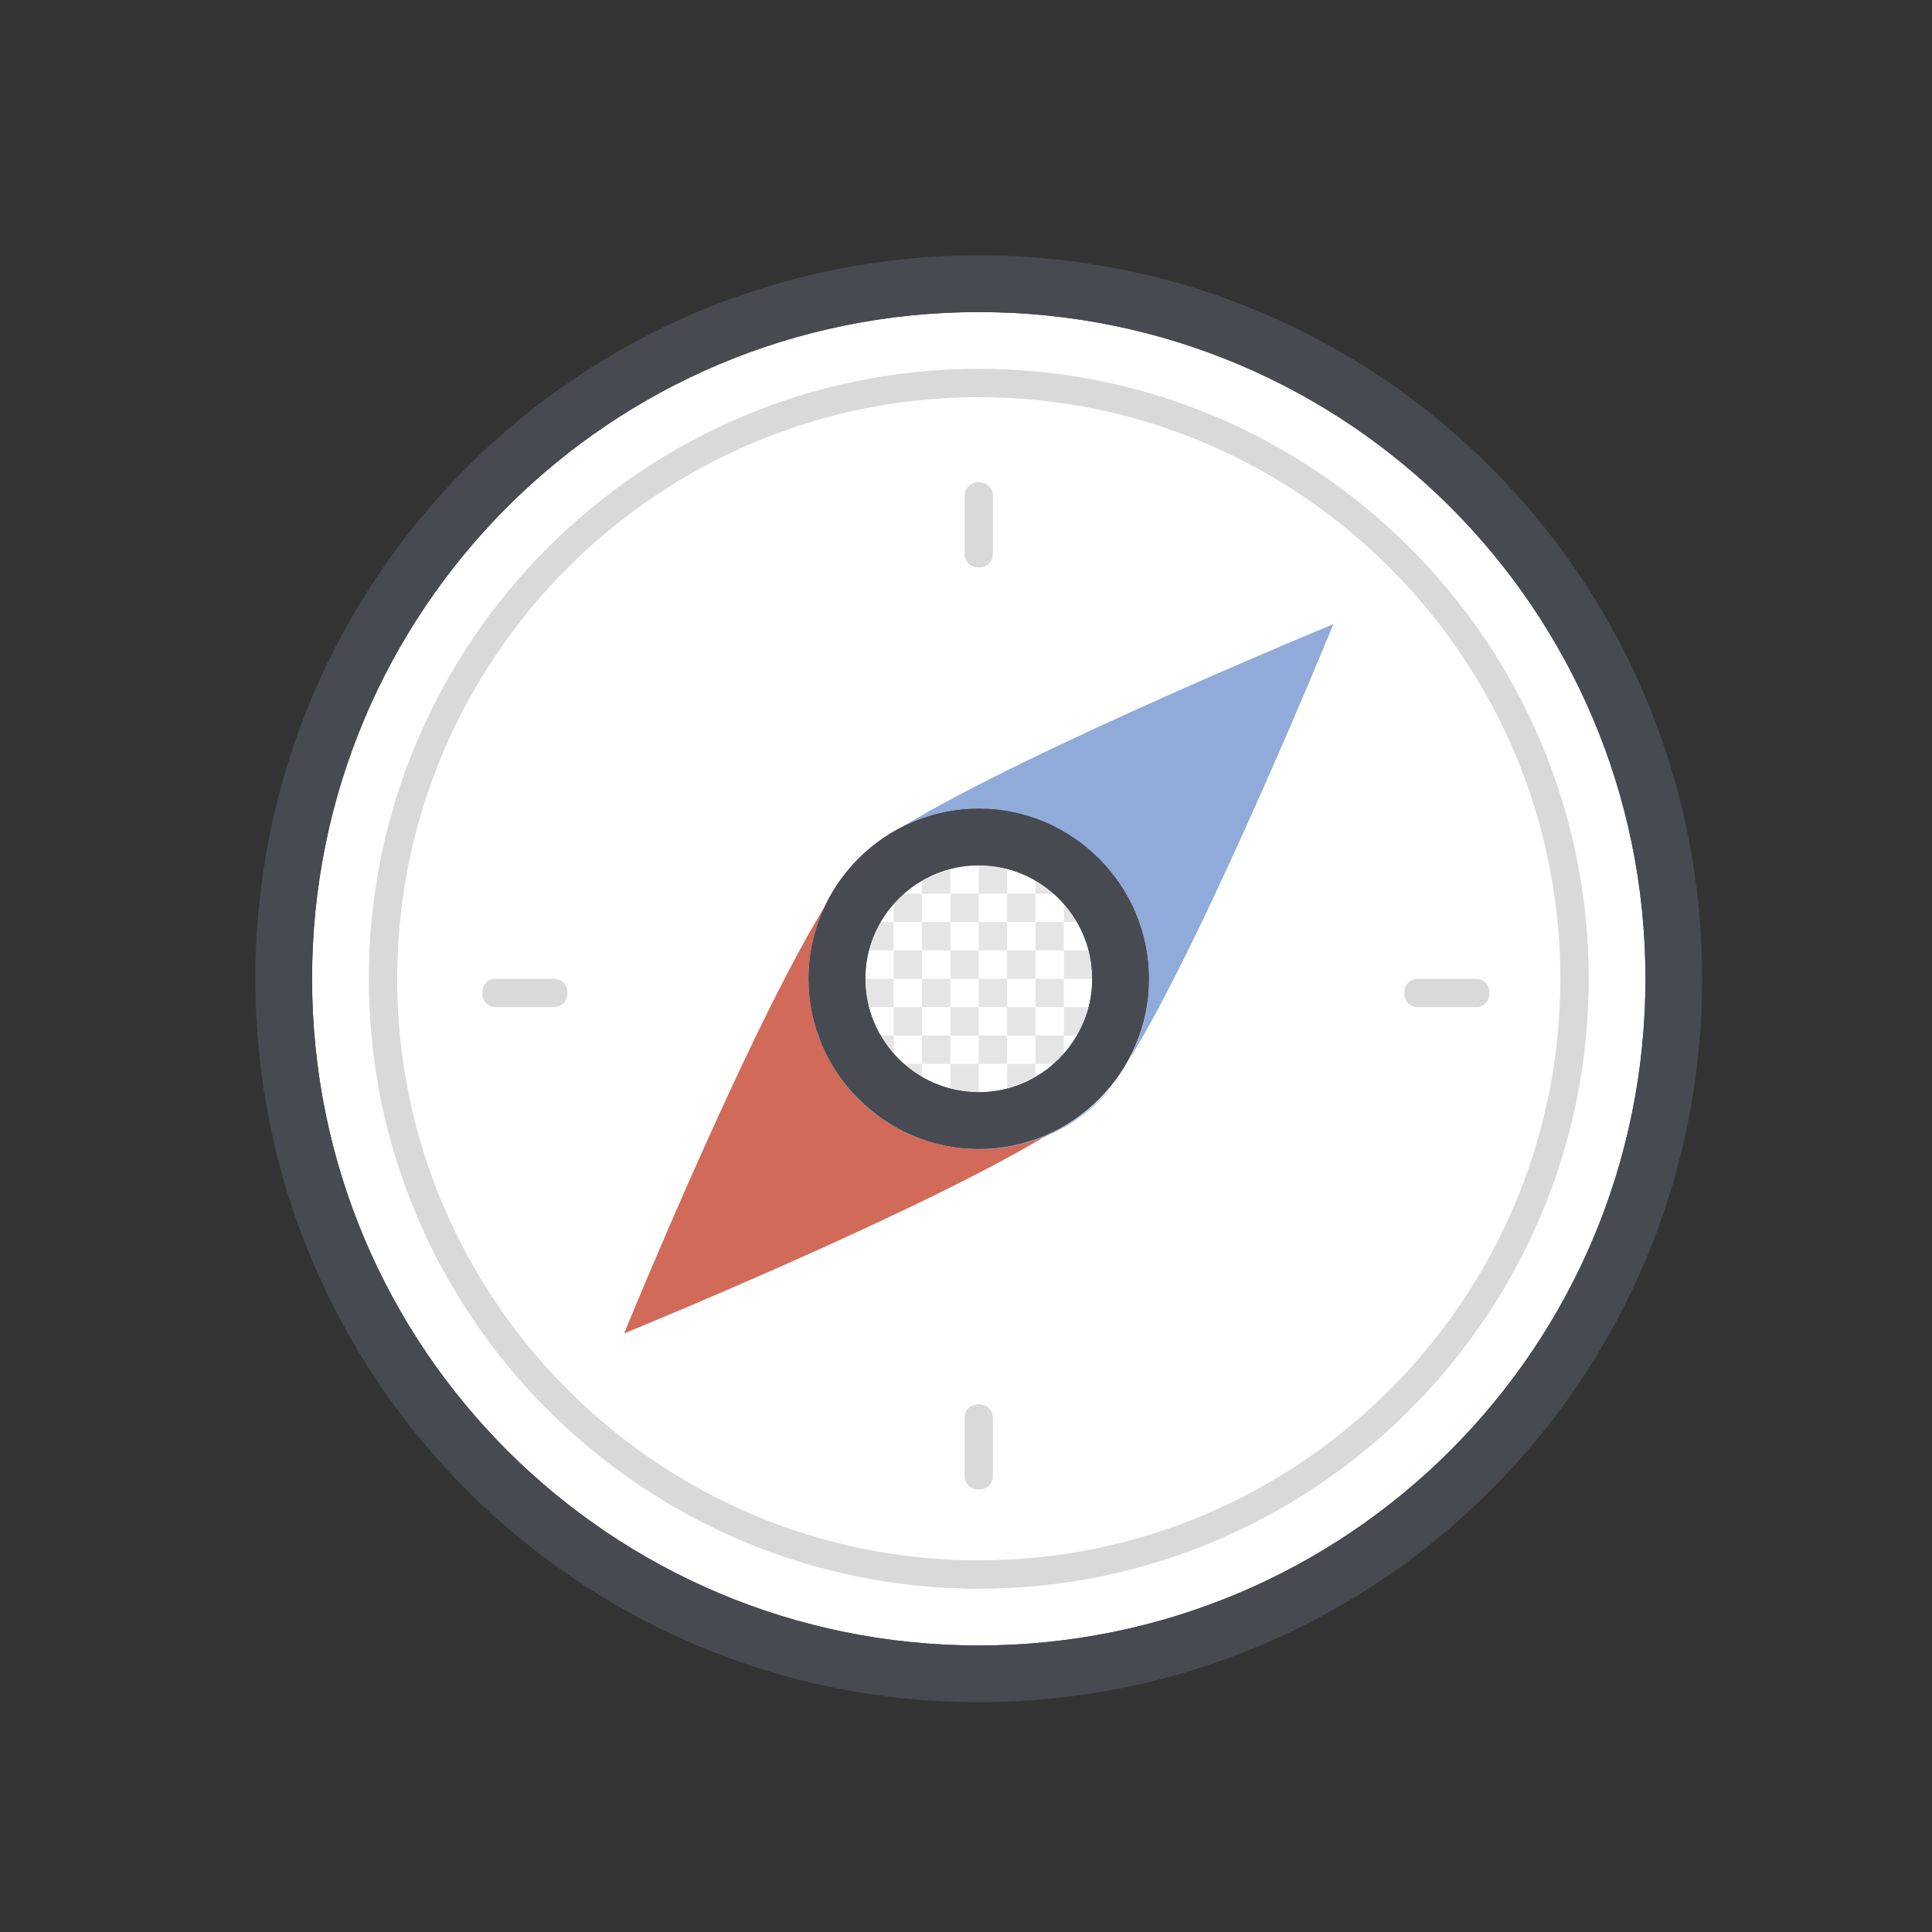
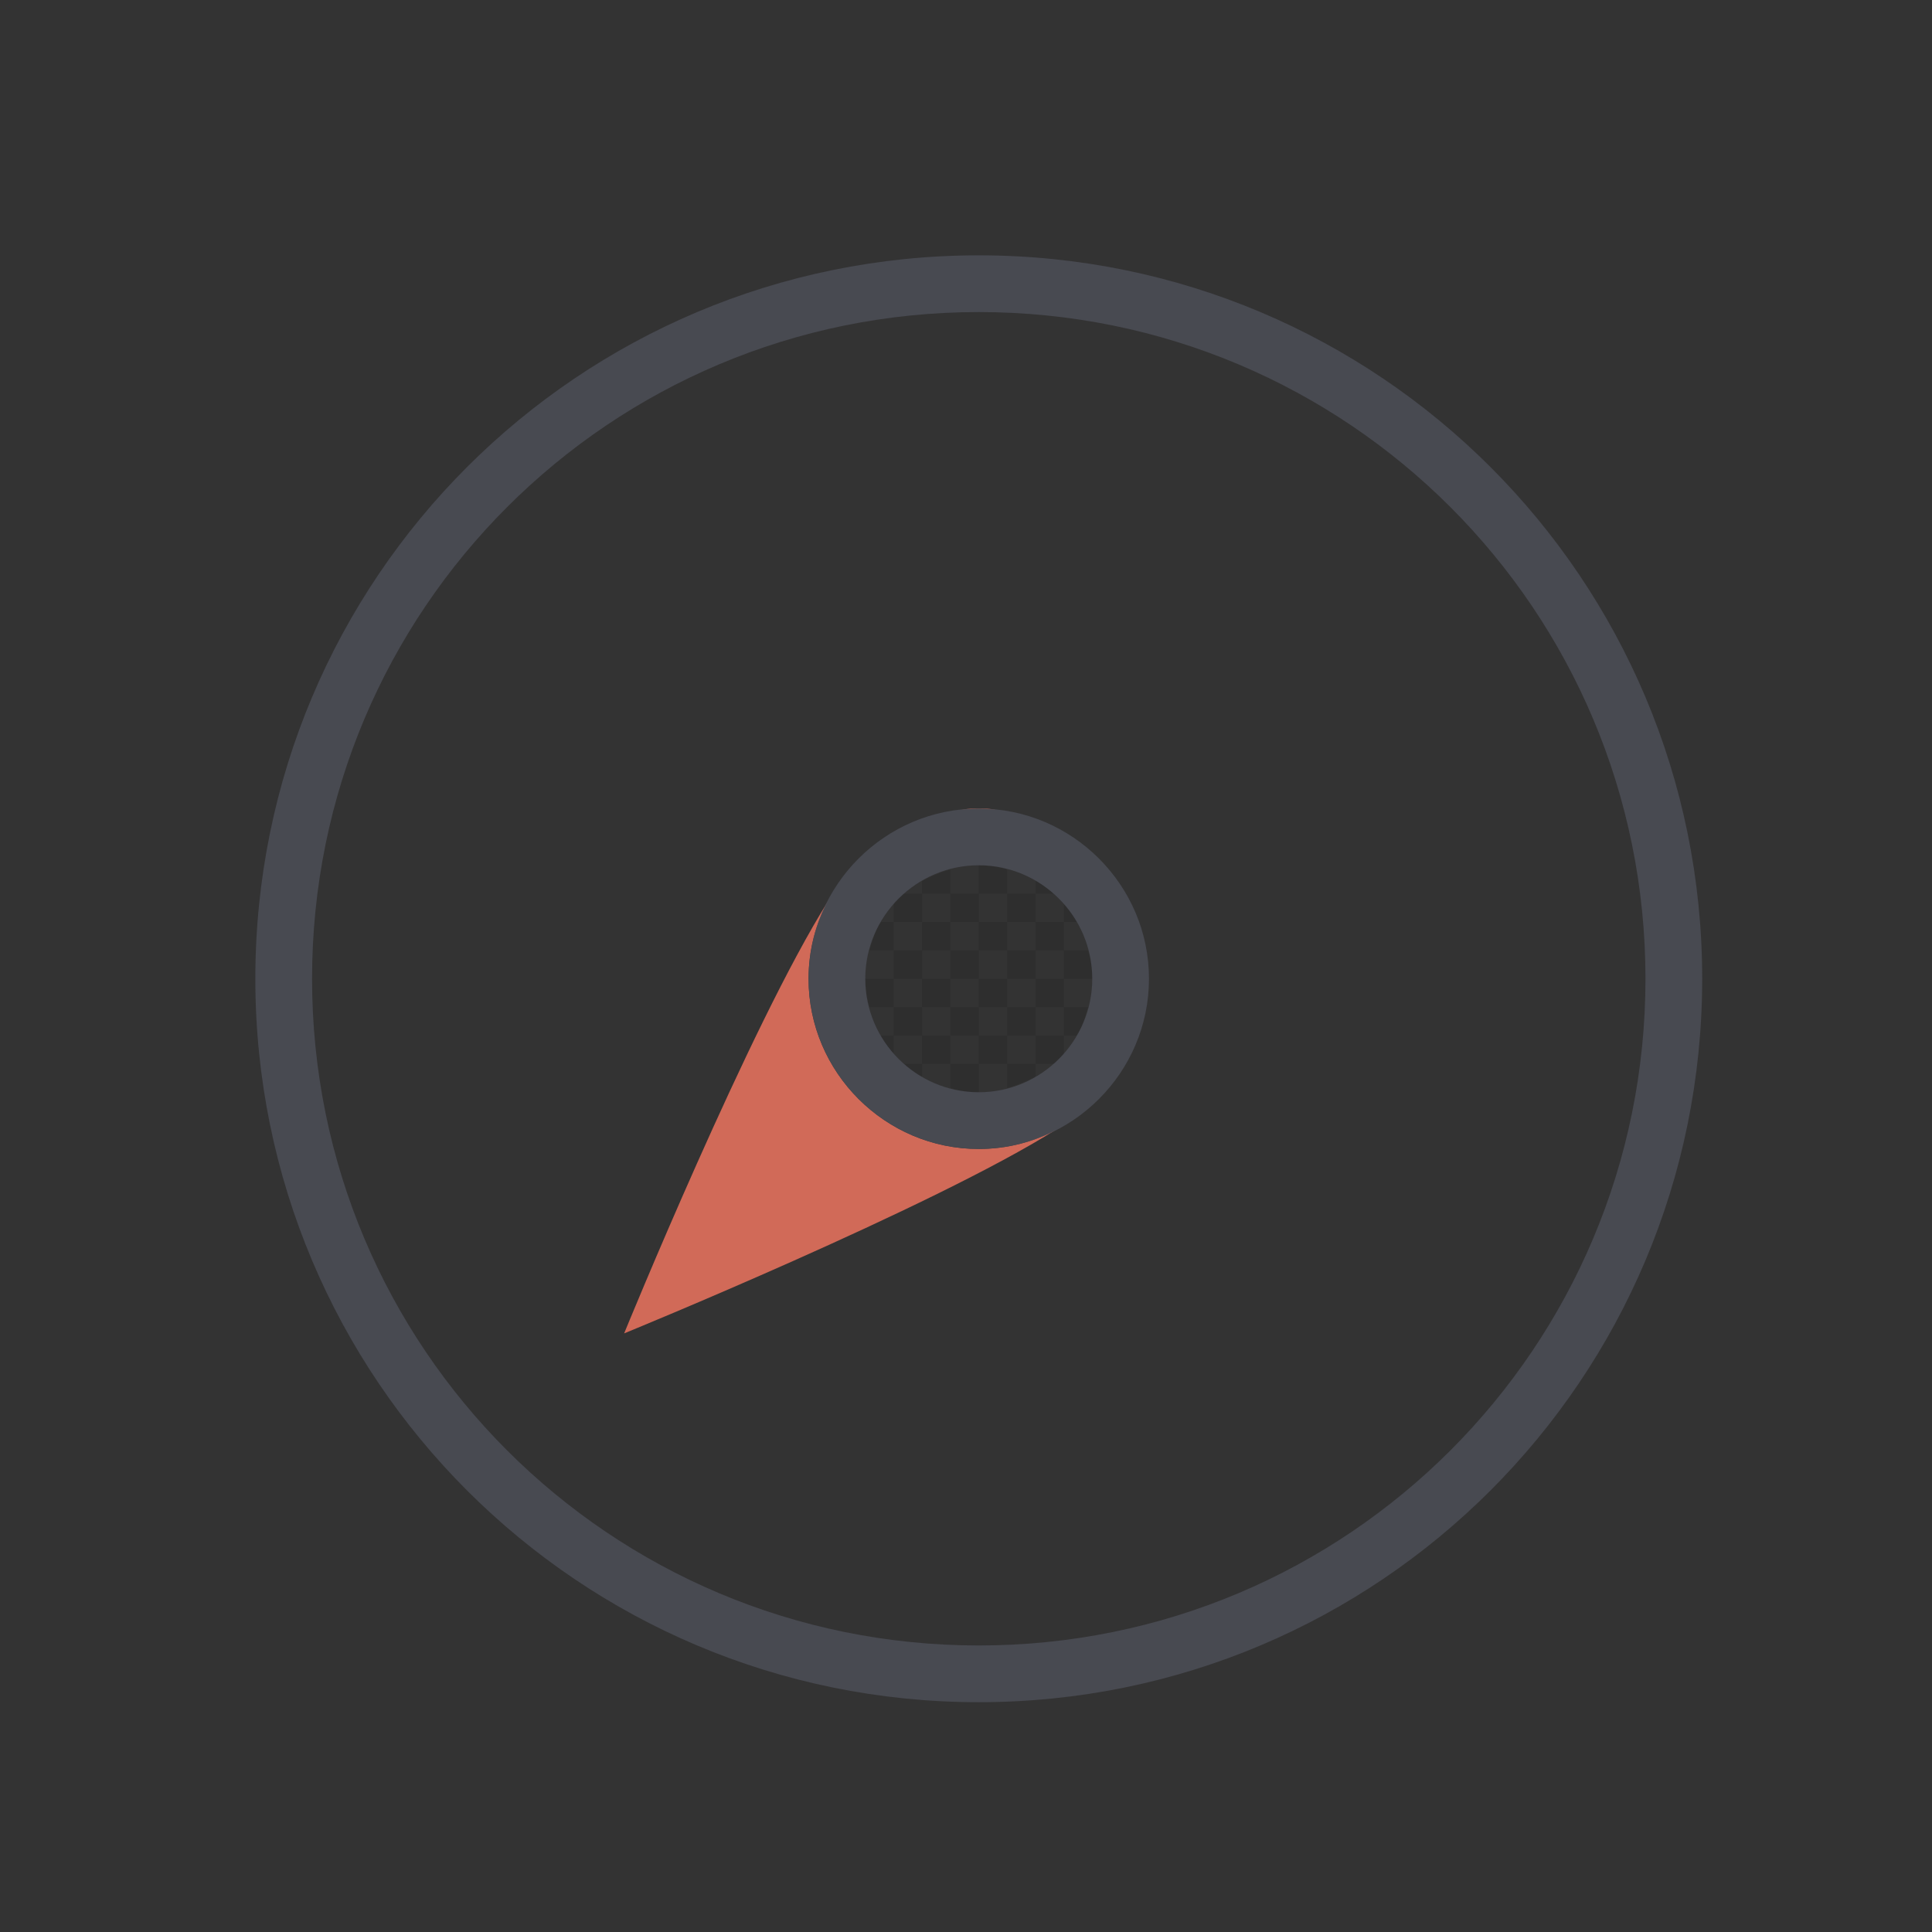
<svg xmlns="http://www.w3.org/2000/svg" version="1.1" id="Capa_1" x="0px" y="0px" viewBox="0 0 136.2 136.2" enable-background="new 0 0 136.2 136.2" xml:space="preserve">
  <rect x="0" y="0" width="136.2" height="136.2" fill="#333333" stroke="none" />
  <g id="White_Base_34_">
    <g>
-       <path fill="#FFFFFF" d="M69,22c-26,0-47,21-47,47s21,47,47,47s47-21,47-47S95,22,69,22z M69,81c-6.6,0-12-5.4-12-12s5.4-12,12-12    s12,5.4,12,12S75.6,81,69,81z M69,61c-4.4,0-8,3.6-8,8s3.6,8,8,8s8-3.6,8-8S73.4,61,69,61z" />
-     </g>
+       </g>
  </g>
  <g id="Red_21_">
    <g>
      <path fill="#D16A58" d="M77.5,60.5C77.5,60.5,77.5,60.5,77.5,60.5C77.5,60.5,77.5,60.5,77.5,60.5C77.5,60.5,77.5,60.5,77.5,60.5z     M70.2,57.1C69.8,57,69.4,57,69,57s-0.8,0-1.2,0.1C68.6,57,69.4,57,70.2,57.1z M57,69c0-2,0.5-3.9,1.4-5.5C52.9,72.2,44,94,44,94    s21.8-8.9,30.5-14.4C72.9,80.5,71,81,69,81C62.4,81,57,75.6,57,69z M60.5,60.5C60.5,60.5,60.5,60.5,60.5,60.5L60.5,60.5    C60.5,60.5,60.5,60.5,60.5,60.5z" />
    </g>
  </g>
  <g id="Blue_24_">
    <g>
-       <path fill="#90ABD9" d="M94,44c0,0-21.6,8.9-30.4,14.3C65.2,57.5,67,57,69,57c6.6,0,12,5.4,12,12c0,2-0.5,4-1.4,5.7    C85,66,94,44,94,44z M57.9,73.5C57.9,73.5,57.9,73.5,57.9,73.5C57.9,73.5,57.9,73.5,57.9,73.5z M57.9,73.5    c-0.1-0.3-0.2-0.6-0.3-0.9C57.6,72.9,57.7,73.2,57.9,73.5z M57.5,72.5c-0.1-0.3-0.2-0.6-0.2-1C57.3,71.8,57.4,72.1,57.5,72.5z     M57.5,72.6c0,0,0-0.1,0-0.1C57.5,72.5,57.5,72.5,57.5,72.6z M69,81c-5,0-9.4-3.1-11.1-7.5c0.6,1.5,1.5,2.9,2.7,4    c4.7,4.7,12.3,4.7,17,0c0.2-0.2,0.4-0.4,0.6-0.7C75.9,79.4,72.6,81,69,81z" />
-     </g>
+       </g>
  </g>
  <g id="Inner_Lines_21_" opacity="0.149">
    <g>
-       <path d="M69,99c-0.6,0-1,0.4-1,1v4c0,0.6,0.4,1,1,1s1-0.4,1-1v-4C70,99.4,69.6,99,69,99z M69,34c-0.6,0-1,0.4-1,1v4    c0,0.6,0.4,1,1,1s1-0.4,1-1v-4C70,34.4,69.6,34,69,34z M104,69h-4c-0.6,0-1,0.4-1,1s0.4,1,1,1h4c0.6,0,1-0.4,1-1S104.6,69,104,69z     M69,26c-23.7,0-43,19.3-43,43s19.3,43,43,43c23.7,0,43-19.3,43-43S92.7,26,69,26z M69,110c-22.6,0-41-18.4-41-41    c0-22.6,18.4-41,41-41s41,18.4,41,41C110,91.6,91.6,110,69,110z M39,69h-4c-0.6,0-1,0.4-1,1s0.4,1,1,1h4c0.6,0,1-0.4,1-1    S39.6,69,39,69z" />
-     </g>
+       </g>
  </g>
  <g id="Texture_1_34_" opacity="0.102">
    <g>
      <path d="M75.9,73c0.4-0.6,0.6-1.3,0.8-2H75v2H75.9z M75,63.7V65h0.9C75.7,64.5,75.3,64.1,75,63.7z M73,62.1V63h1.3    C73.9,62.7,73.5,62.3,73,62.1z M67,67v2h2v-2H67z M71,61.3c-0.6-0.2-1.3-0.3-2-0.3h0v2h2V61.3z M67,76.7c0.6,0.2,1.3,0.3,2,0.3v-2    h-2V76.7z M69,71h2v-2h-2V71z M77,69L77,69c0-0.7-0.1-1.4-0.3-2H75v2H77z M71,76.7c0.7-0.2,1.4-0.5,2-0.8V75h-2V76.7z M67,61.3    c-0.7,0.2-1.4,0.5-2,0.8V63h2V61.3z M63,74.3V73h-0.9C62.3,73.5,62.7,73.9,63,74.3z M65,67h-2v2h2V67z M61,69c0,0.7,0.1,1.4,0.3,2    H63v-2H61z M62.1,65c-0.4,0.6-0.6,1.3-0.8,2H63v-2H62.1z M65,75.9V75h-1.3C64.1,75.3,64.5,75.7,65,75.9z M75,67v-2h-2v2H75z     M71,67v2h2v-2H71z M65,73v2h2v-2H65z M73,65v-2h-2v2H73z M63,71v2h2v-2H63z M65,63h-1.3c-0.3,0.2-0.5,0.5-0.7,0.7V65h2V63z     M69,65v-2h-2v2H69z M67,65h-2v2h2V65z M73,75h1.3c0.3-0.2,0.5-0.5,0.7-0.7V73h-2V75z M71,67v-2h-2v2H71z M73,69v2h2v-2H73z     M65,69v2h2v-2H65z M71,73h2v-2h-2V73z M69,73v2h2v-2H69z M67,71v2h2v-2H67z" />
    </g>
  </g>
  <g id="Outline_34_" opacity="0.851">
    <g>
      <path fill="#4B4D56" d="M69,18c-28.2,0-51,22.8-51,51c0,28.2,22.8,51,51,51s51-22.8,51-51C120,40.8,97.2,18,69,18z M69,116    c-26,0-47-21-47-47s21-47,47-47s47,21,47,47S95,116,69,116z M69,57c-6.6,0-12,5.4-12,12s5.4,12,12,12s12-5.4,12-12S75.6,57,69,57z     M69,77c-4.4,0-8-3.6-8-8s3.6-8,8-8s8,3.6,8,8S73.4,77,69,77z" />
    </g>
  </g>
</svg>